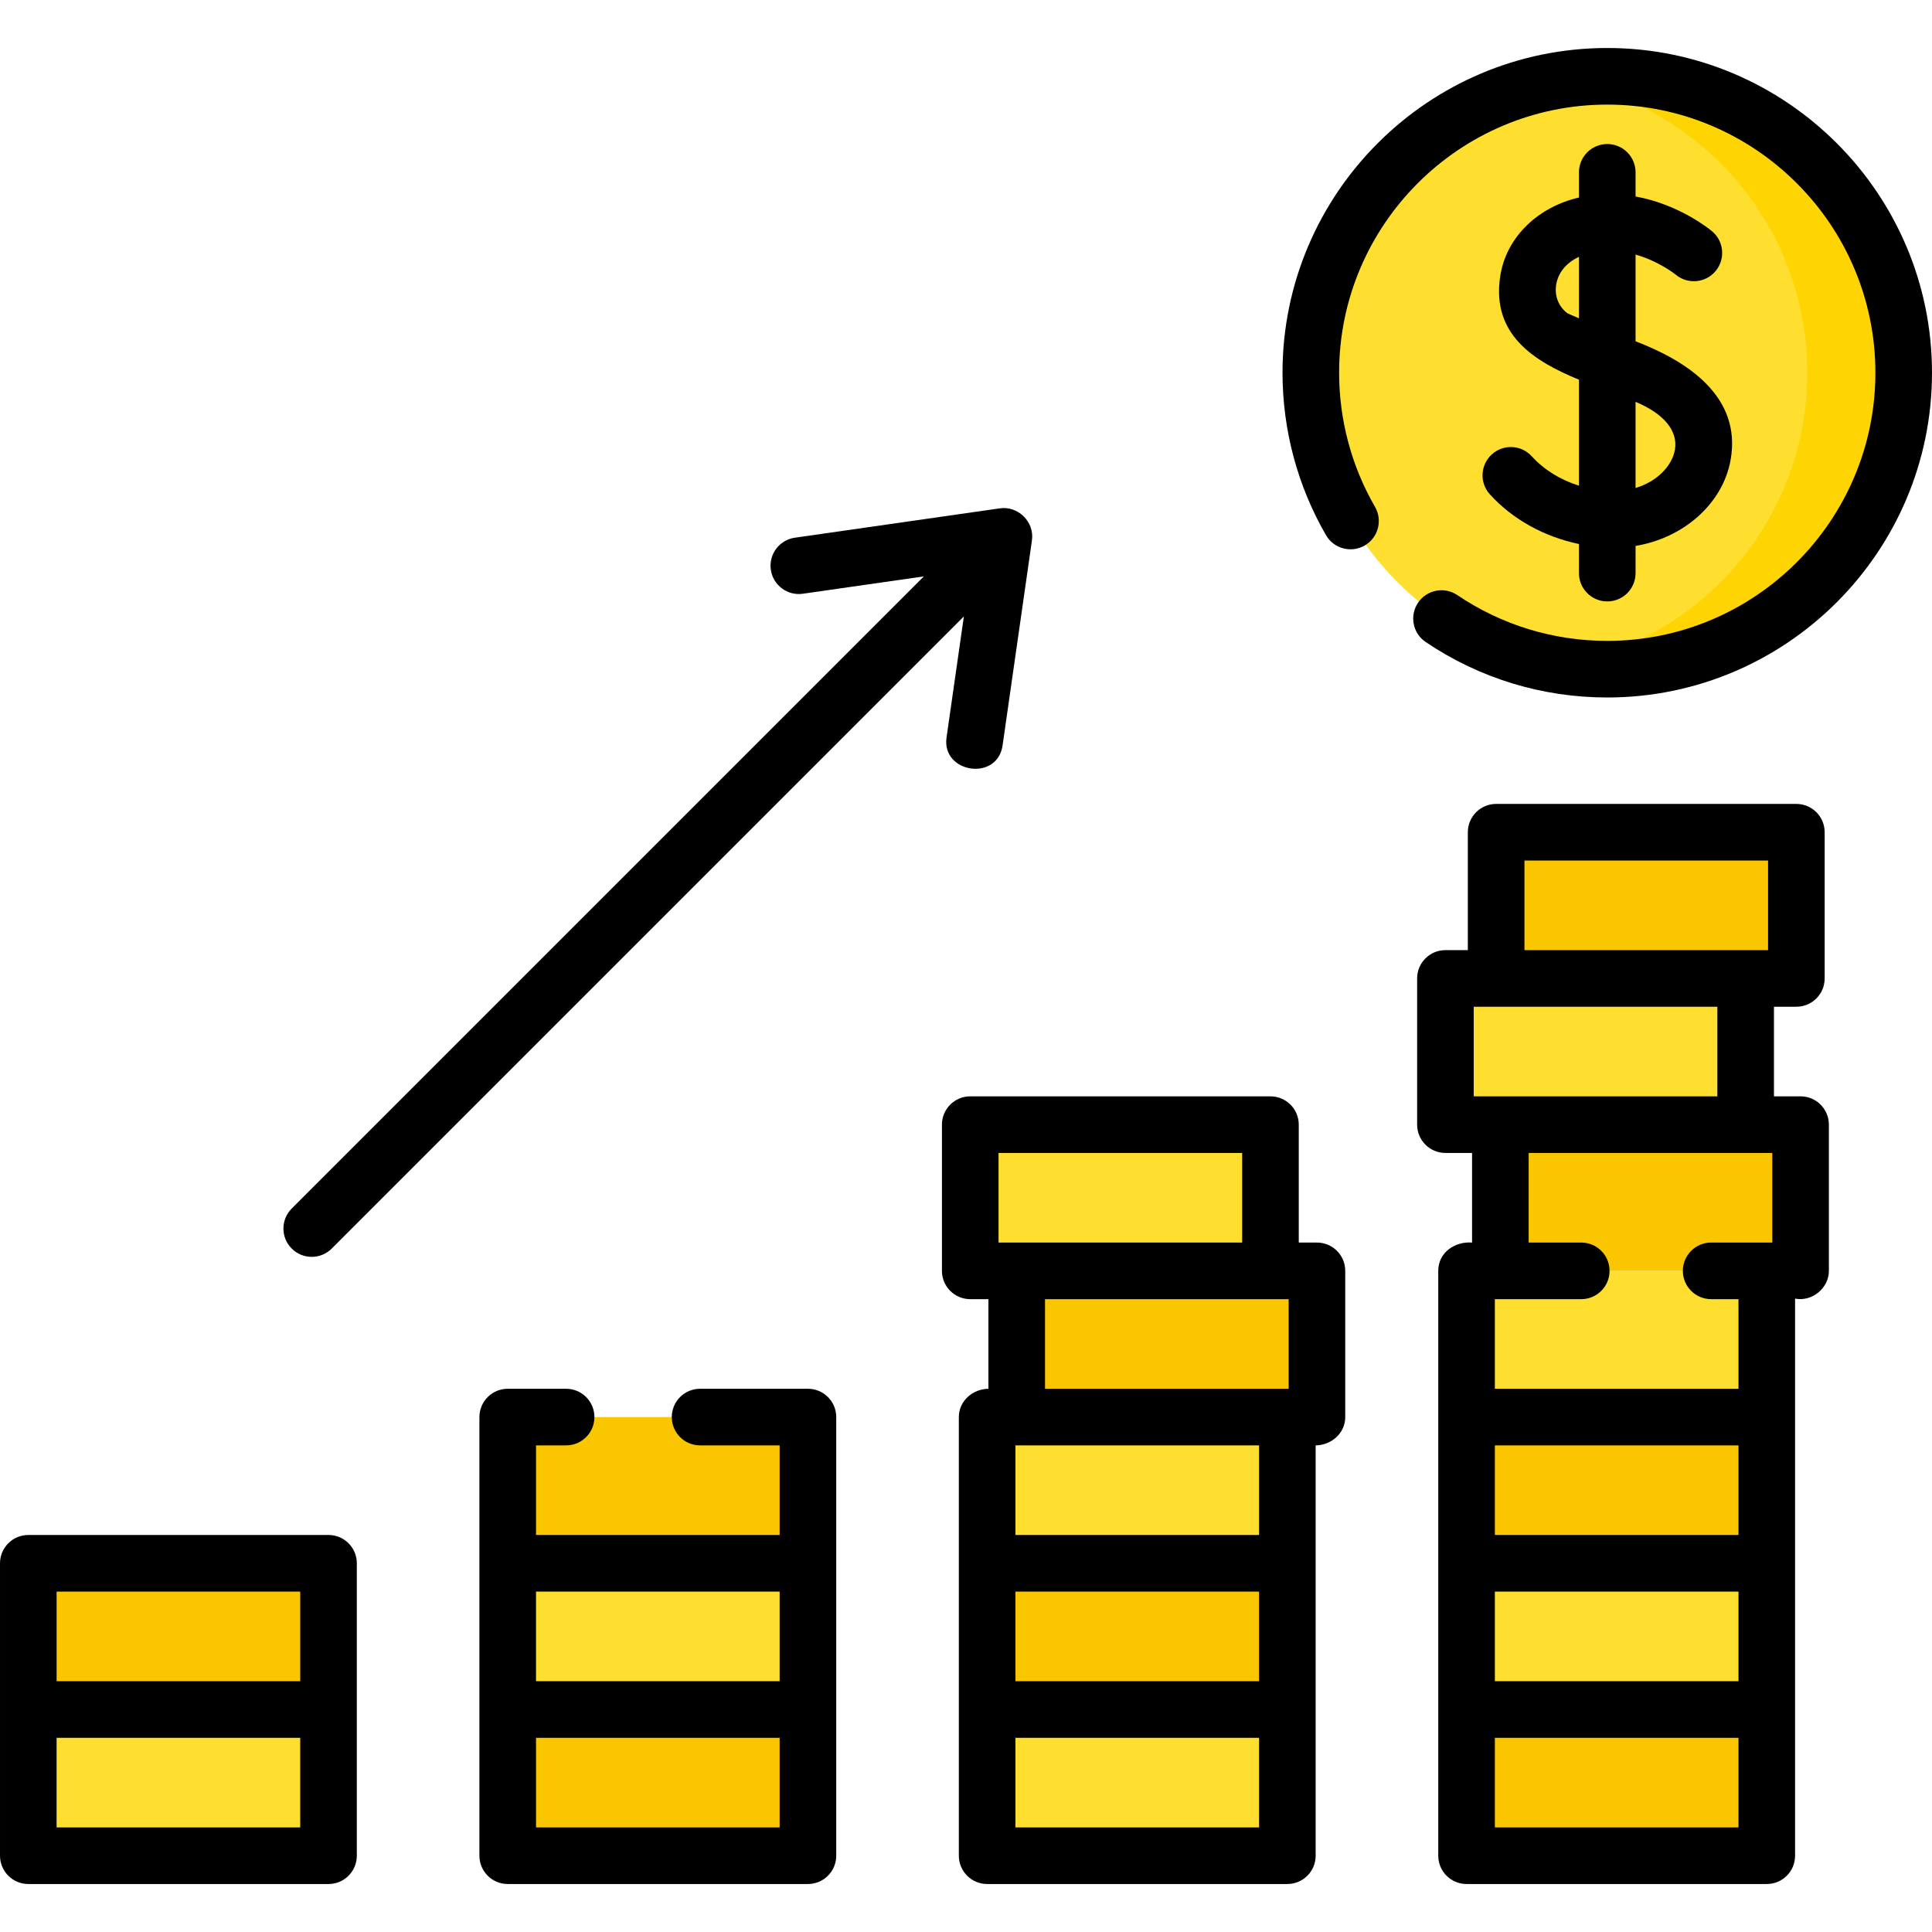
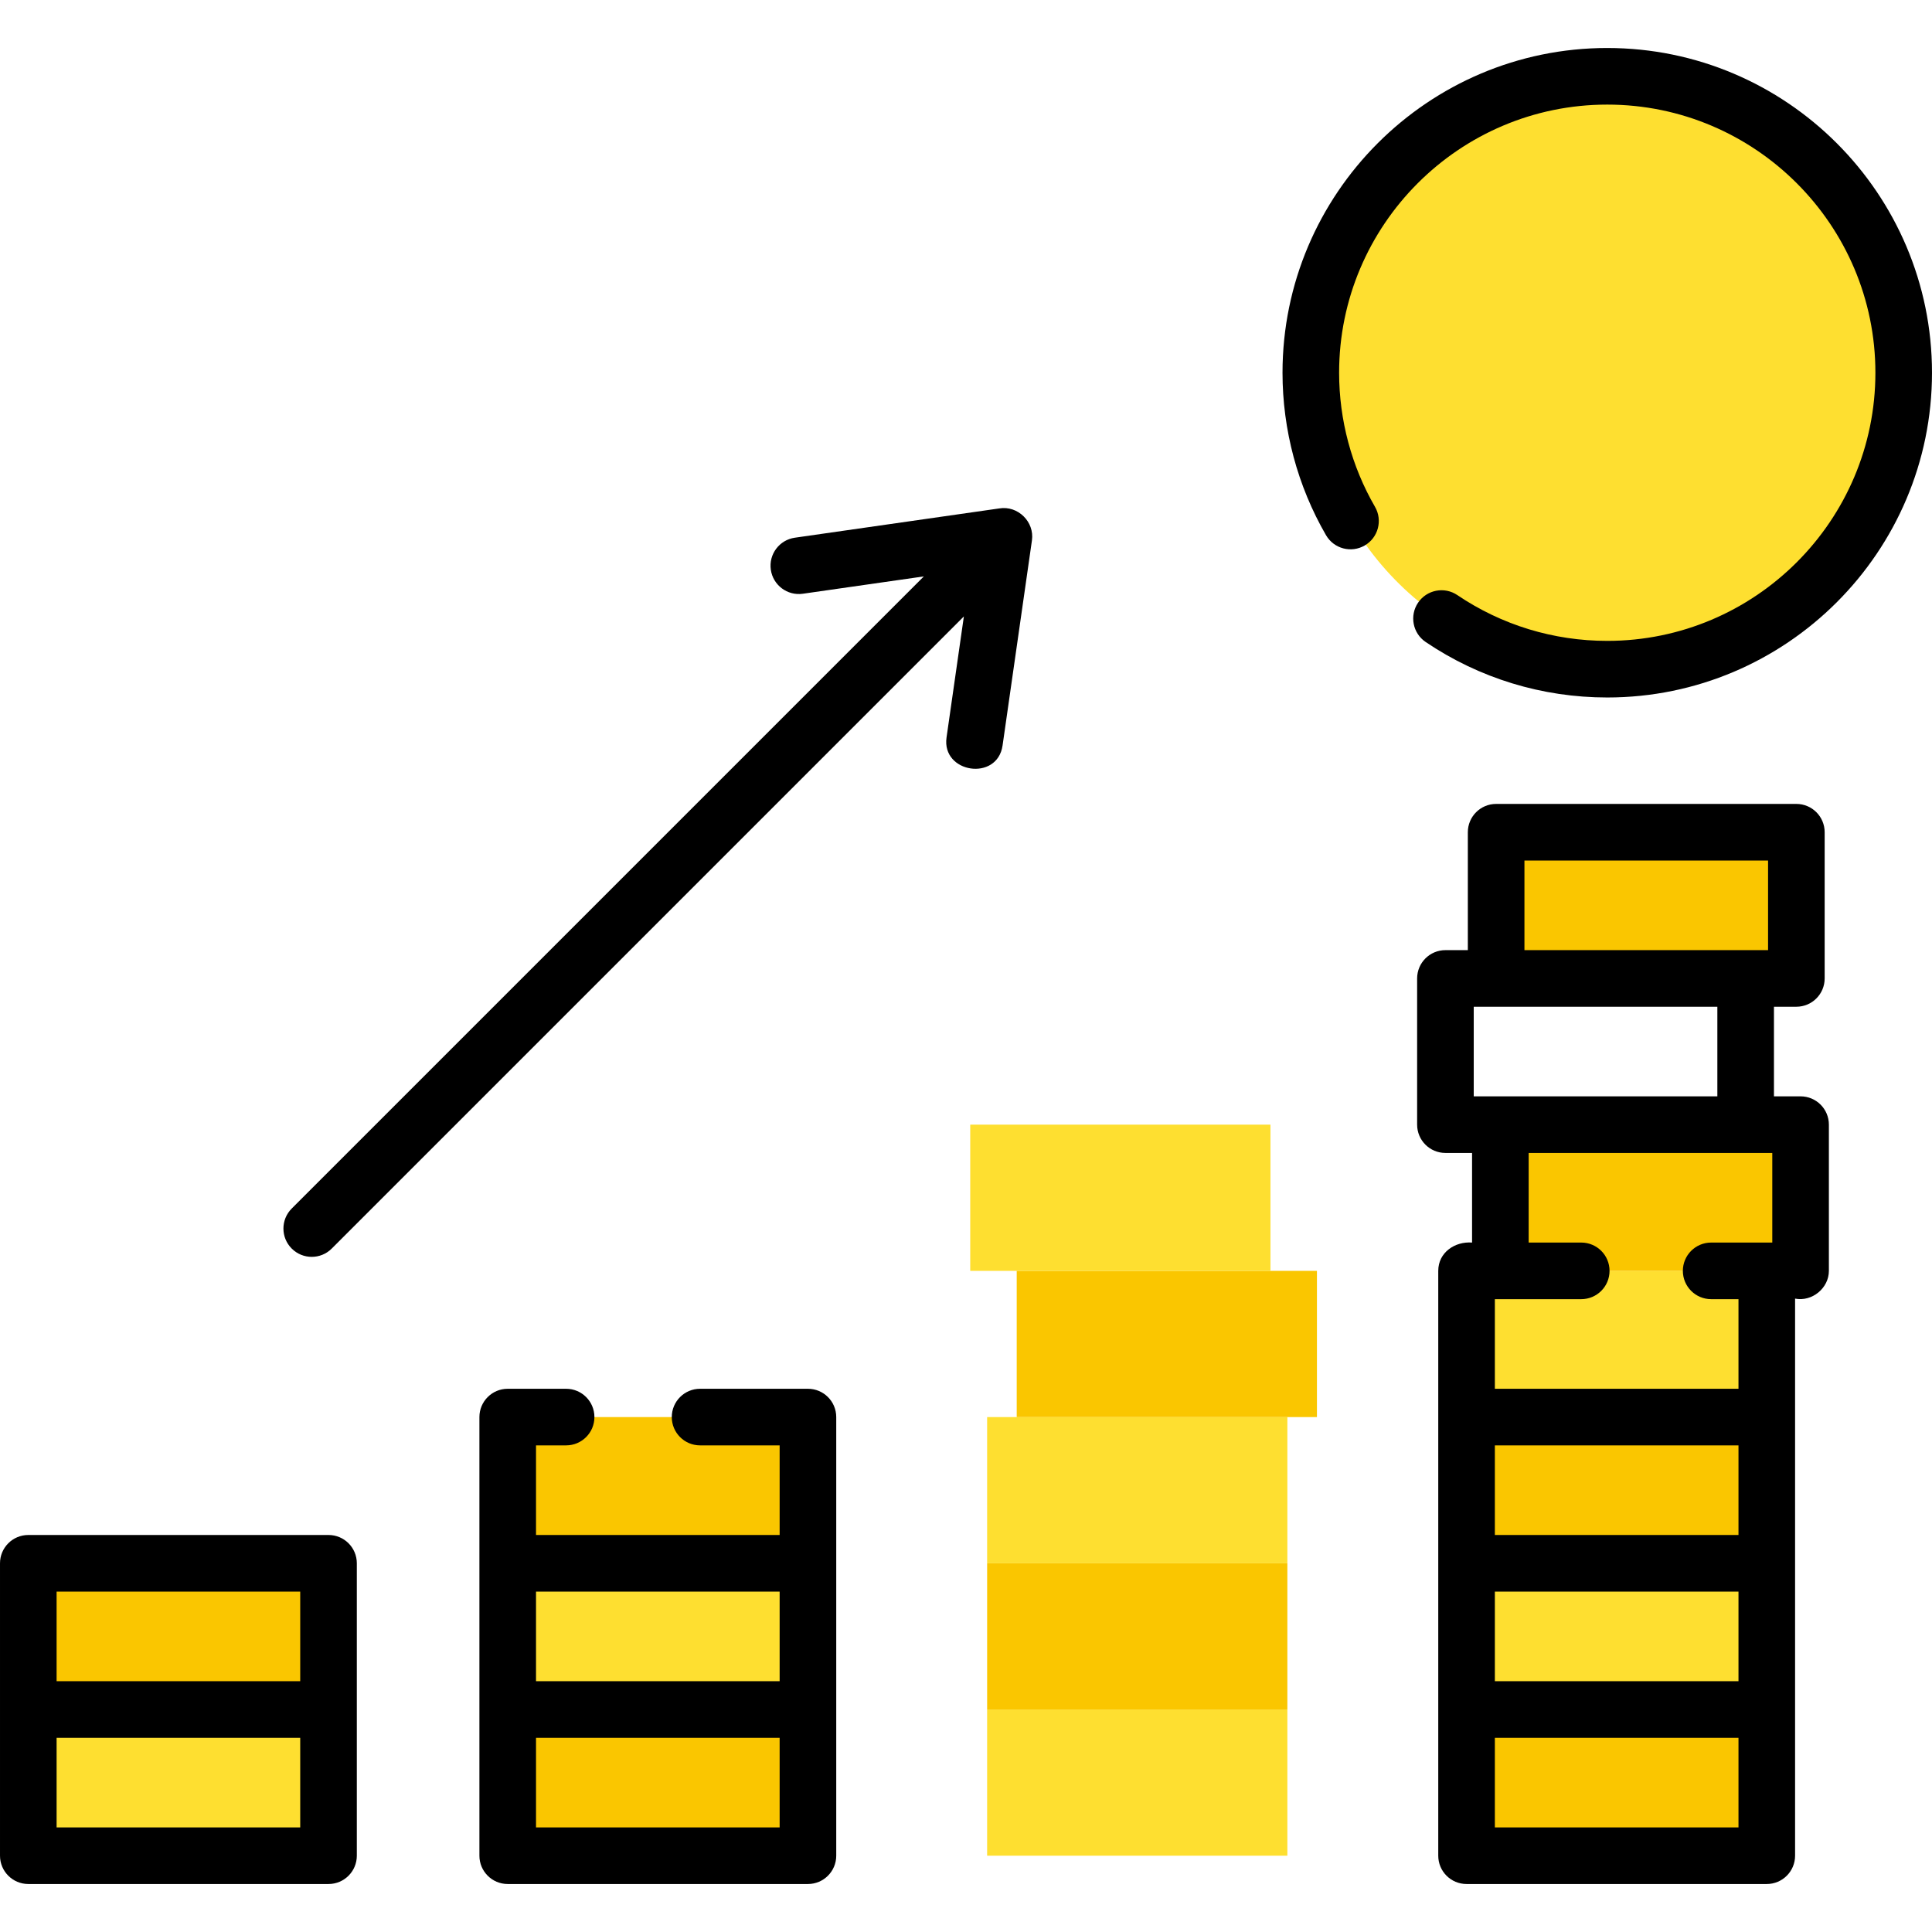
<svg xmlns="http://www.w3.org/2000/svg" id="Capa_1" enable-background="new 0 0 512 512" height="512" viewBox="0 0 512 512" width="512">
  <g>
    <g>
      <path d="m7.5 453.034h79.562v38.748h-79.562z" fill="#fedf30" />
      <path d="m7.5 414.286h79.562v38.748h-79.562z" fill="#fac600" />
      <path d="m134.551 453.034h79.562v38.748h-79.562z" fill="#fac600" />
      <path d="m134.551 414.286h79.562v38.748h-79.562z" fill="#fedf30" />
      <path d="m134.551 375.539h79.562v38.748h-79.562z" fill="#fac600" />
      <path d="m261.602 453.034h79.562v38.748h-79.562z" fill="#fedf30" />
      <path d="m261.602 414.286h79.562v38.748h-79.562z" fill="#fac600" />
      <path d="m261.602 375.539h79.562v38.748h-79.562z" fill="#fedf30" />
      <path d="m269.441 336.791h79.562v38.748h-79.562z" fill="#fac600" />
      <path d="m257.123 298.044h79.562v38.748h-79.562z" fill="#fedf30" />
      <path d="m388.654 453.034h79.562v38.748h-79.562z" fill="#fac600" />
      <path d="m388.654 414.286h79.562v38.748h-79.562z" fill="#fedf30" />
      <path d="m388.654 375.539h79.562v38.748h-79.562z" fill="#fac600" />
      <path d="m388.654 336.791h79.562v38.748h-79.562z" fill="#fedf30" />
      <path d="m396.493 220.548h79.562v38.748h-79.562z" fill="#fac600" />
      <path d="m397.612 298.044h79.562v38.748h-79.562z" fill="#fac600" />
-       <path d="m383.054 259.296h79.562v38.748h-79.562z" fill="#fedf30" />
      <path d="m504.5 98.78c0 43.39-35.17 78.56-78.56 78.56-4.35 0-8.62-.35-12.78-1.04-37.31-6.1-65.78-38.48-65.78-77.52s28.47-71.42 65.78-77.52c4.16-.69 8.43-1.04 12.78-1.04 43.39 0 78.56 35.17 78.56 78.56z" fill="#fedf30" />
-       <path d="m504.5 98.78c0 43.39-35.17 78.56-78.56 78.56-4.35 0-8.62-.35-12.78-1.04 37.32-6.09 65.79-38.48 65.79-77.52s-28.47-71.43-65.79-77.52c4.16-.69 8.43-1.04 12.78-1.04 43.39 0 78.56 35.17 78.56 78.56z" fill="#fed402" />
    </g>
    <g>
      <path d="m87.062 406.787h-79.562c-4.143 0-7.5 3.358-7.5 7.5v77.495c0 4.142 3.357 7.5 7.5 7.5h79.562c4.143 0 7.5-3.358 7.5-7.5v-77.495c0-4.142-3.358-7.5-7.5-7.5zm-72.062 15h64.562v23.748h-64.562zm64.562 62.495h-64.562v-23.748h64.562z" />
      <path d="m214.113 368.039h-28.584c-4.143 0-7.5 3.358-7.5 7.5s3.357 7.5 7.5 7.5h21.084v23.748h-64.563v-23.748h7.978c4.143 0 7.5-3.358 7.5-7.5s-3.357-7.5-7.5-7.5h-15.478c-4.143 0-7.5 3.358-7.5 7.5v116.243c0 4.142 3.357 7.5 7.5 7.5h79.563c4.143 0 7.5-3.358 7.5-7.5v-116.243c0-4.143-3.357-7.5-7.5-7.5zm-7.5 53.748v23.748h-64.563v-23.748zm0 62.495h-64.563v-23.748h64.563z" />
-       <path d="m349.003 329.291h-4.818v-31.248c0-4.142-3.357-7.5-7.5-7.5h-79.562c-4.143 0-7.5 3.358-7.5 7.5v38.748c0 4.142 3.357 7.5 7.5 7.5h4.818v23.748c-4.122.045-7.839 3.191-7.839 7.5v116.243c0 4.142 3.357 7.5 7.5 7.5h79.562c4.143 0 7.5-3.358 7.5-7.5v-108.743c4.122-.045 7.839-3.191 7.839-7.5v-38.748c0-4.142-3.357-7.5-7.5-7.5zm-84.38-23.748h64.562v23.748h-64.562zm12.318 38.748h64.562v23.748h-.339-64.223zm56.723 101.243h-64.562v-23.748h64.562zm0 38.748h-64.562v-23.748h64.562zm0-77.495h-64.562v-23.748h64.562z" />
      <path d="m477.174 290.543h-7.058v-23.748h5.938c4.143 0 7.5-3.358 7.5-7.5v-38.748c0-4.142-3.357-7.5-7.5-7.5h-79.563c-4.143 0-7.5 3.358-7.5 7.5v31.248h-5.938c-4.143 0-7.5 3.358-7.5 7.5v38.748c0 4.142 3.357 7.5 7.5 7.5h7.058v23.748c-4.505-.35-8.959 2.588-8.959 7.5v154.991c0 4.142 3.357 7.5 7.5 7.5h79.563c4.143 0 7.5-3.358 7.5-7.5v-147.635c4.483.884 8.958-2.767 8.958-7.356v-38.748c.001-4.142-3.357-7.5-7.499-7.5zm-22.058 0h-64.562v-23.748h64.562zm-51.124-62.495h64.563v23.748h-64.563zm1.12 77.495h64.562v23.748h-16.199c-4.143 0-7.5 3.358-7.5 7.5s3.357 7.5 7.5 7.5h7.241v23.748h-64.563v-23.748h22.894c4.143 0 7.5-3.358 7.5-7.5s-3.357-7.5-7.5-7.5h-13.935zm55.604 101.244h-64.563v-23.748h64.563zm-64.563 15h64.563v23.748h-64.563zm64.563 62.495h-64.563v-23.748h64.563z" />
      <path d="m425.94 12.718c-47.454 0-86.061 38.606-86.061 86.06 0 15.134 3.986 30.021 11.527 43.051 2.075 3.586 6.665 4.809 10.248 2.734 3.585-2.075 4.81-6.663 2.734-10.248-6.222-10.75-9.51-23.038-9.51-35.537 0-39.183 31.878-71.06 71.061-71.06s71.061 31.878 71.061 71.06-31.877 71.06-71.06 71.06c-14.241 0-27.979-4.195-39.726-12.131-3.433-2.319-8.095-1.416-10.413 2.016-2.318 3.433-1.416 8.095 2.017 10.414 14.236 9.618 30.876 14.702 48.122 14.702 47.453 0 86.06-38.606 86.06-86.06s-38.606-86.061-86.06-86.061z" />
      <path d="m82.611 333.08c1.919 0 3.839-.732 5.304-2.197l167.522-167.523-4.593 32.067c-1.359 9.476 13.474 11.727 14.848 2.127l7.784-54.353c.704-4.915-3.726-9.271-8.628-8.468l-54.212 7.765c-4.101.587-6.948 4.387-6.36 8.488.587 4.101 4.4 6.953 8.487 6.361l32.066-4.593-167.521 167.522c-2.929 2.929-2.929 7.678 0 10.606 1.464 1.465 3.384 2.198 5.303 2.198z" />
-       <path d="m405.946 120.934c-2.782-3.071-7.526-3.301-10.594-.521-3.069 2.782-3.303 7.524-.521 10.594 6.01 6.632 14.442 11.26 23.609 13.162v7.716c0 4.142 3.357 7.5 7.5 7.5s7.5-3.358 7.5-7.5v-7.211c12.734-2.105 23.118-11.195 25.186-22.775 3.01-16.866-11.57-26.242-25.186-31.455v-22.979c6.205 1.765 10.532 5.233 10.654 5.332 3.17 2.636 7.88 2.221 10.537-.941 2.665-3.17 2.256-7.902-.915-10.567-.486-.408-8.615-7.111-20.276-9.22v-6.397c0-4.142-3.357-7.5-7.5-7.5s-7.5 3.358-7.5 7.5v6.679c-10.423 2.366-19.337 10.162-20.905 21.086-2.188 15.245 8.876 22.238 20.905 27.185v28.085c-4.878-1.52-9.255-4.198-12.494-7.773zm37.913-1.673c-.735 4.119-4.632 8.337-10.419 10.06v-22.828c7.535 3.125 11.32 7.728 10.419 12.768zm-28.432-36.212c-2.339-1.738-3.472-4.497-3.044-7.48.467-3.252 2.692-5.951 6.058-7.501v16.286c-1.368-.585-2.405-1.037-3.014-1.305z" />
    </g>
  </g>
</svg>